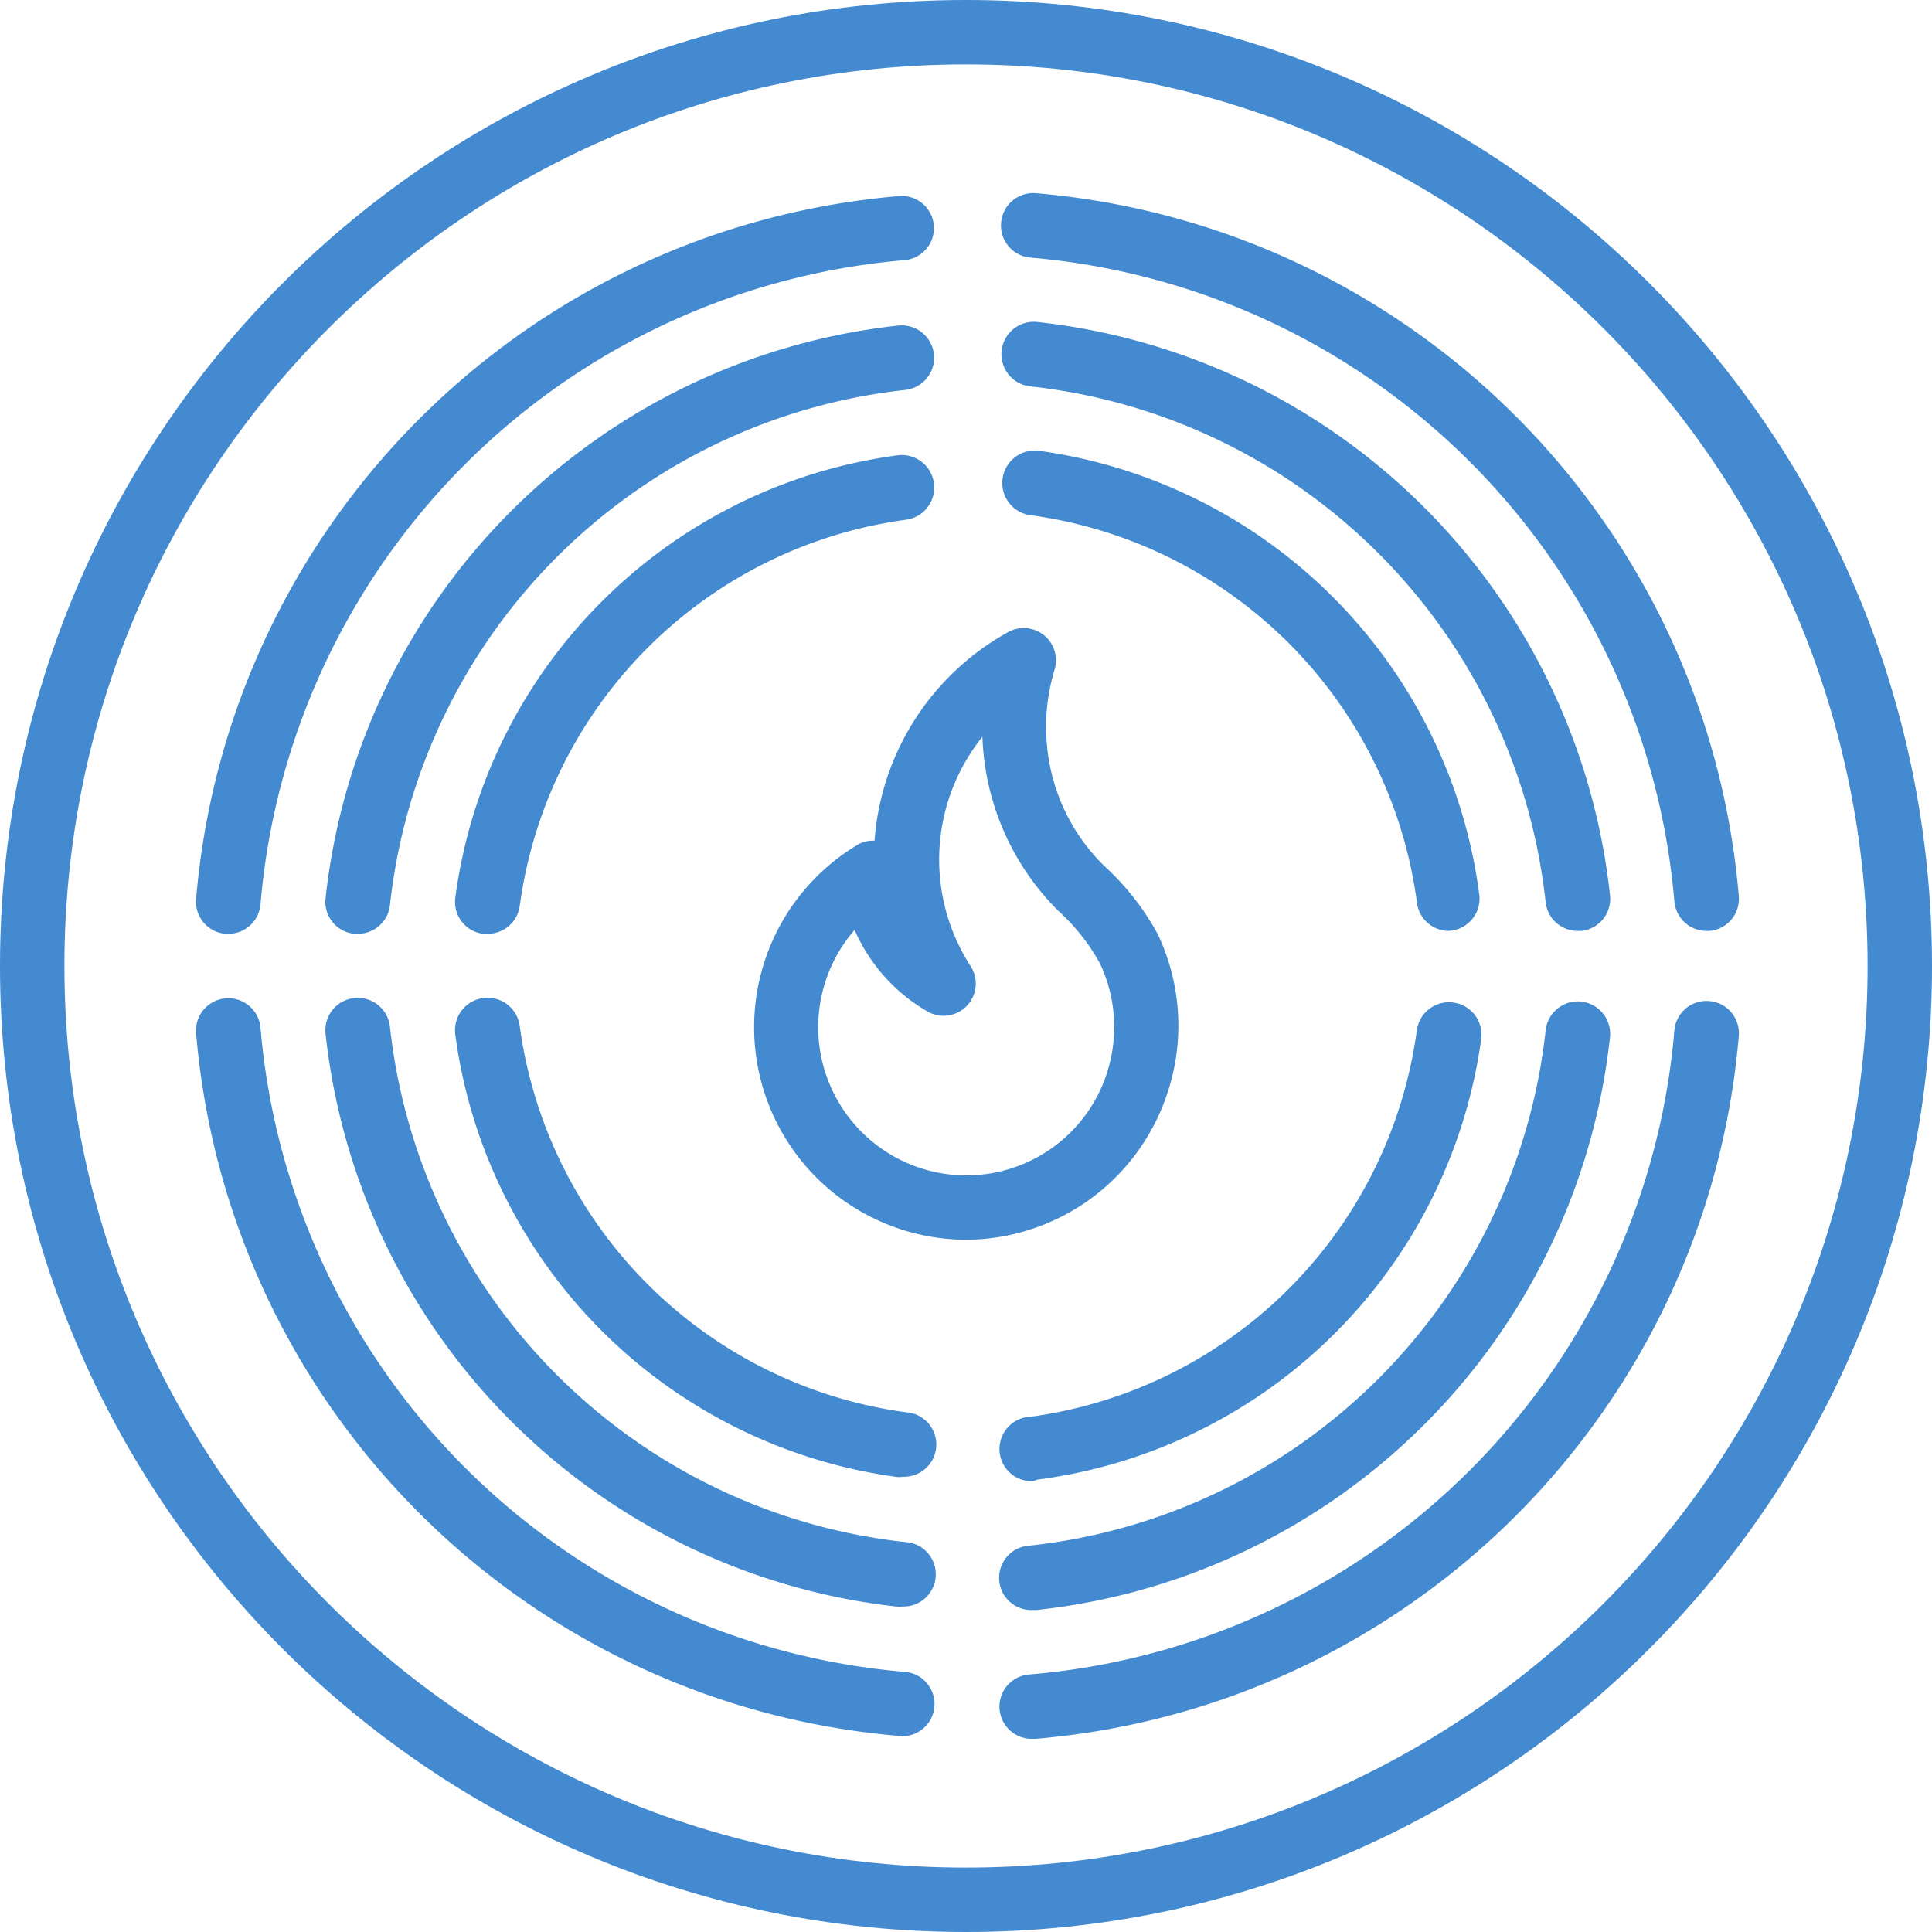
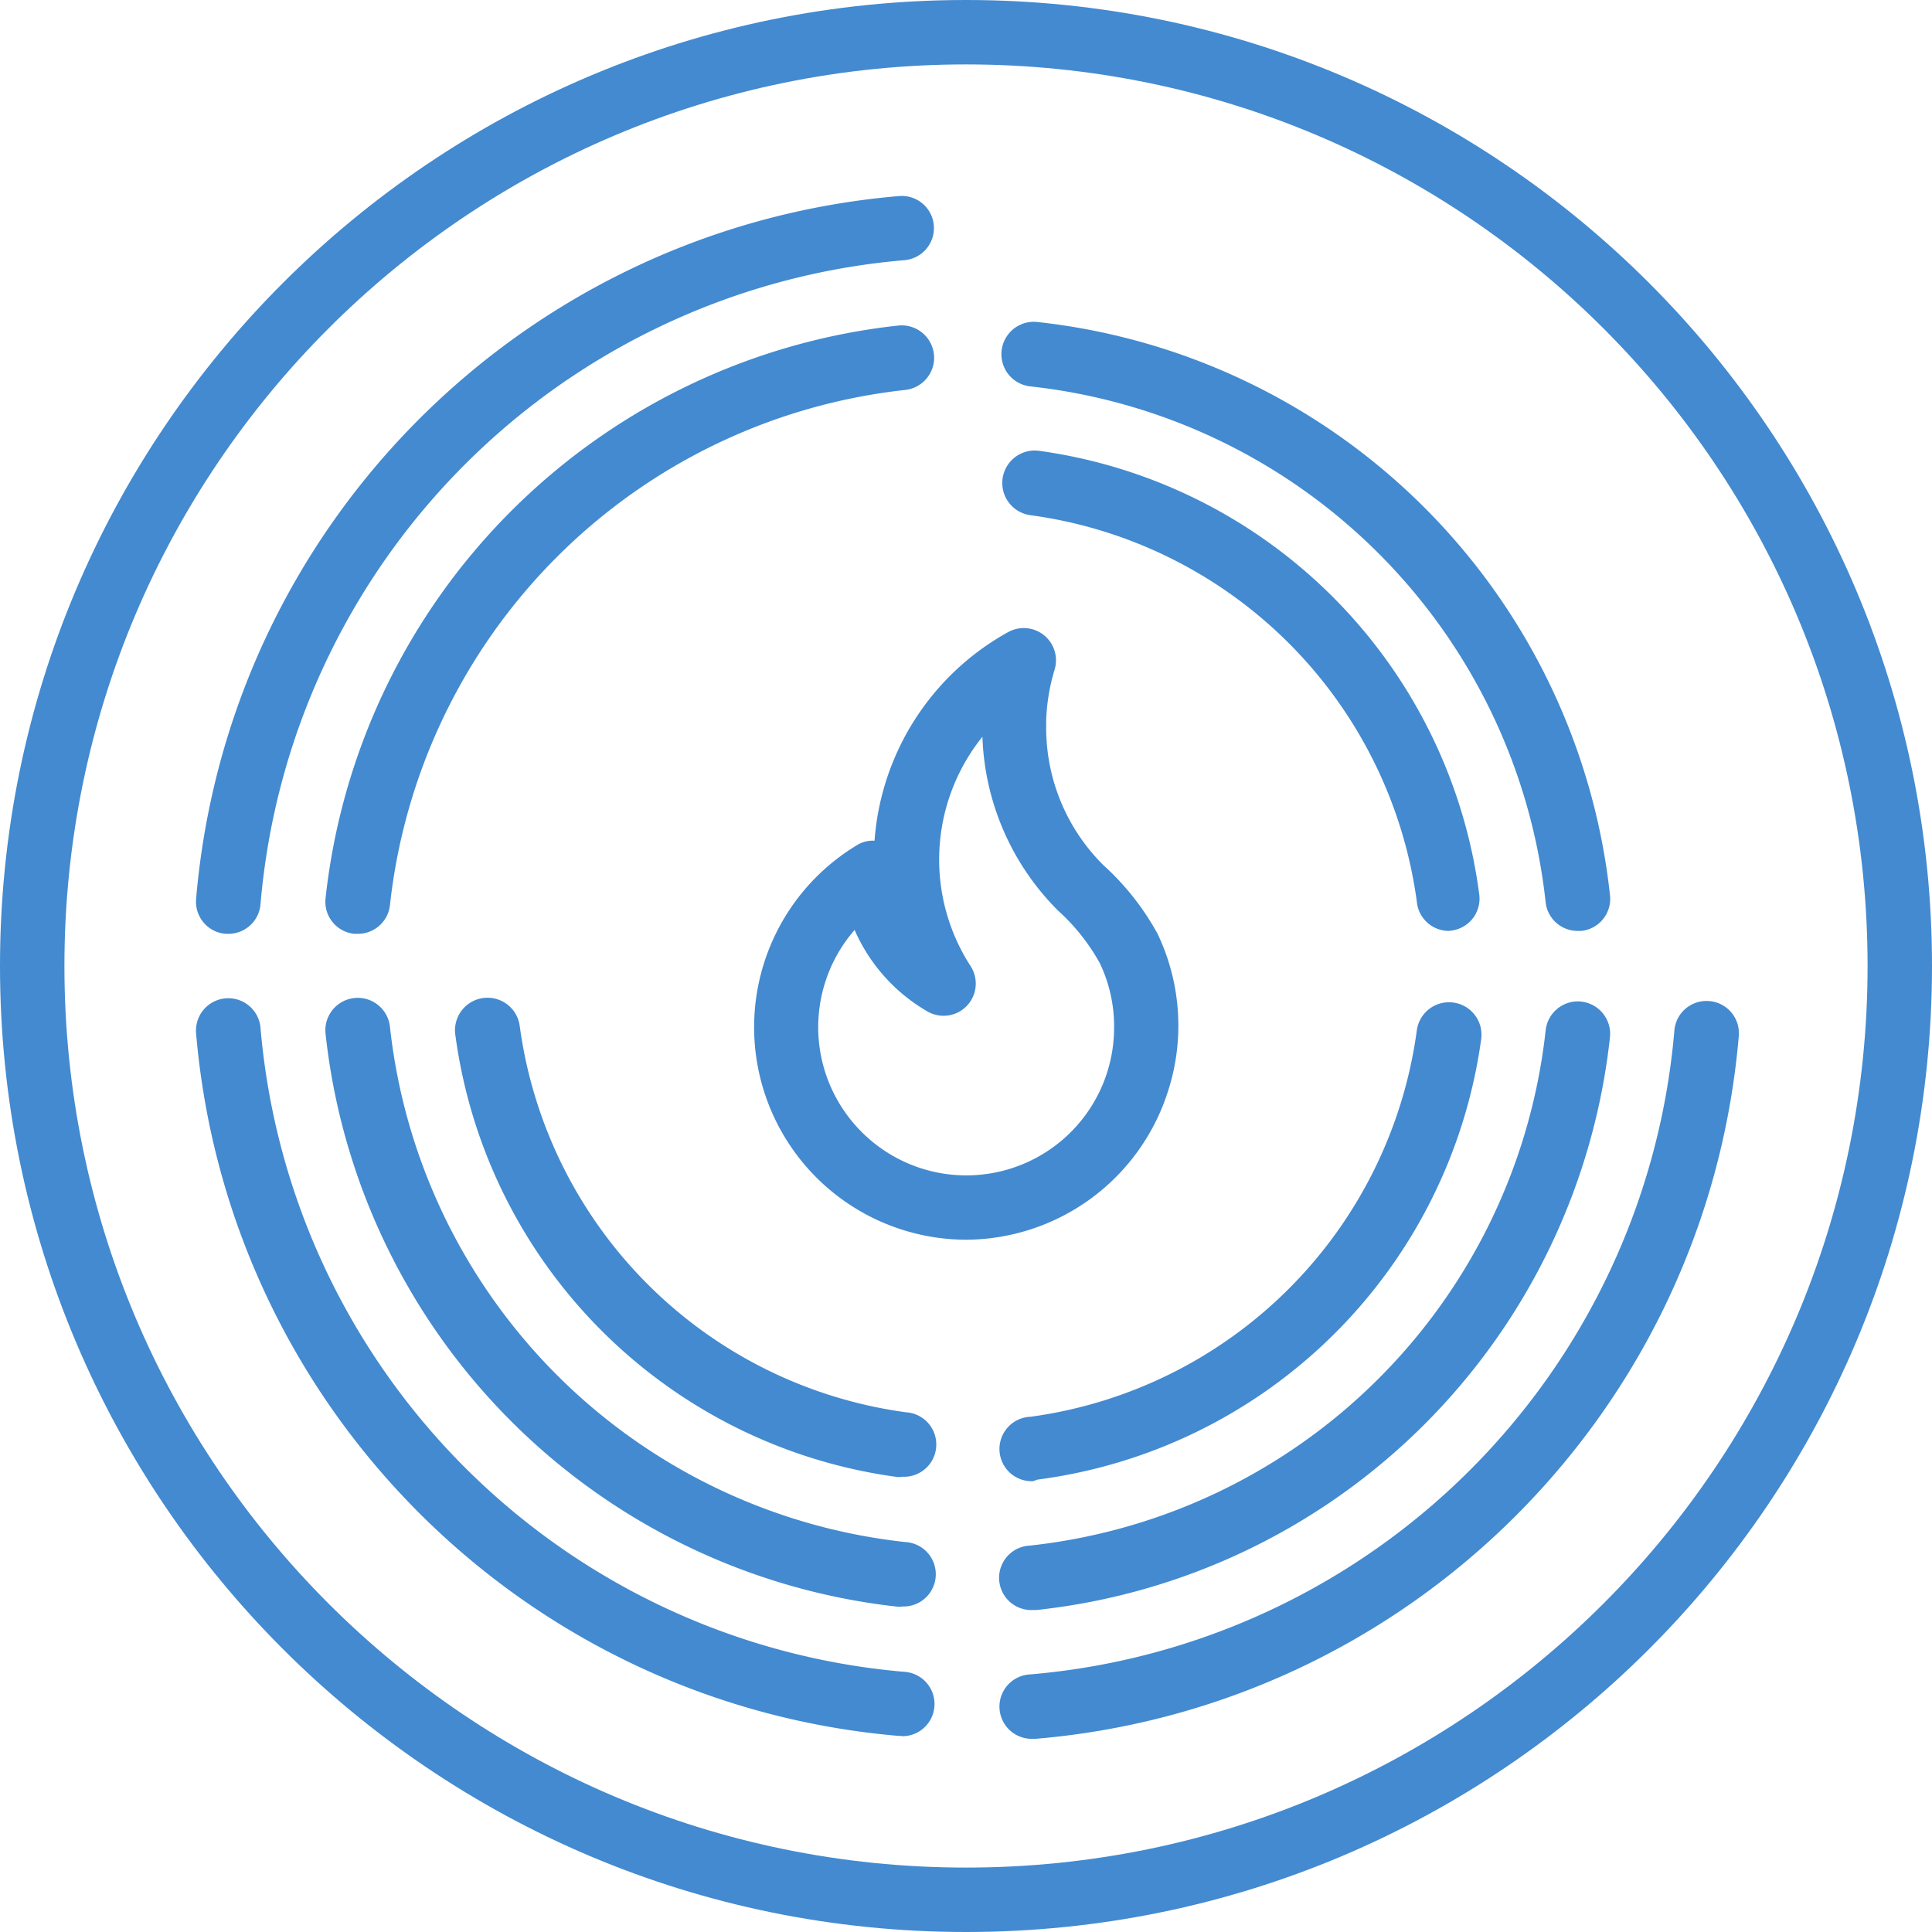
<svg xmlns="http://www.w3.org/2000/svg" width="50" height="50" viewBox="0 0 50 50" fill="none">
  <path d="M25 0C11.193 0 0 11.193 0 25s11.193 25 25 25 25-11.193 25-25S38.807 0 25 0m0 48.333C12.113 48.333 1.667 37.887 1.667 25S12.113 1.667 25 1.667 48.333 12.113 48.333 25 37.887 48.333 25 48.333" fill="#438AD0" />
  <path d="M24.167 5.833v-.006a.833.833 0 0 0-.909-.752c-9.682.826-17.361 8.508-18.183 18.192-.038.457.3.86.759.9h.075a.833.833 0 0 0 .833-.767A18.28 18.28 0 0 1 23.409 6.733a.833.833 0 0 0 .758-.9" fill="#438AD0" />
  <path d="M24.17 9.17a.84.84 0 0 0-.92-.745A16.73 16.73 0 0 0 8.425 23.25a.833.833 0 0 0 .742.917h.092a.833.833 0 0 0 .833-.742 15.06 15.06 0 0 1 13.333-13.333.84.84 0 0 0 .746-.921" fill="#438AD0" />
-   <path d="M24.17 12.504a.84.84 0 0 0-.945-.72c-5.96.8-10.646 5.49-11.442 11.45a.833.833 0 0 0 .717.933h.108c.422.008.783-.3.842-.717a11.67 11.67 0 0 1 10-10 .84.84 0 0 0 .72-.946M45 23.192C44.178 13.506 36.494 5.822 26.808 5h-.005a.833.833 0 0 0-.895.767c-.038.457.3.86.759.9a18.28 18.28 0 0 1 16.666 16.666c.04.431.401.76.834.759h.075a.833.833 0 0 0 .758-.9" fill="#438AD0" />
  <path d="M41.667 23.175A16.73 16.73 0 0 0 26.842 8.333.838.838 0 1 0 26.667 10 15.06 15.06 0 0 1 40 23.342a.833.833 0 0 0 .833.75h.092a.833.833 0 0 0 .742-.917" fill="#438AD0" />
  <path d="M38.283 23.15a13.33 13.33 0 0 0-11.391-11.483.84.84 0 0 0-.225 1.666 11.67 11.67 0 0 1 10 10c.039.431.4.76.833.759l.067-.009a.833.833 0 0 0 .716-.933M23.408 43.267A18.284 18.284 0 0 1 6.742 26.6a.836.836 0 1 0-1.667.142c.825 9.68 8.503 17.358 18.183 18.183h.075l.008.008a.834.834 0 0 0 .067-1.666" fill="#438AD0" />
  <path d="M23.425 39.908a15.06 15.06 0 0 1-13.333-13.333.838.838 0 0 0-1.667.175A16.73 16.73 0 0 0 23.25 41.583h.083l.009-.008a.834.834 0 1 0 .083-1.667" fill="#438AD0" />
  <path d="M23.45 36.55a11.67 11.67 0 0 1-10-10 .84.84 0 1 0-1.667.225 13.33 13.33 0 0 0 11.442 11.45h.108l.009-.008a.835.835 0 1 0 .108-1.667m20.783-10.642a.833.833 0 0 0-.9.759 18.28 18.28 0 0 1-16.666 16.666.834.834 0 0 0 .066 1.667h.075c9.687-.822 17.37-8.506 18.192-18.192v-.005a.833.833 0 0 0-.767-.895" fill="#438AD0" />
  <path d="M40.921 25.92a.84.84 0 0 0-.92.747A15.06 15.06 0 0 1 26.65 40a.834.834 0 1 0 .082 1.667h.092a16.73 16.73 0 0 0 14.842-14.825.84.84 0 0 0-.746-.921" fill="#438AD0" />
  <path d="M37.612 25.946a.84.84 0 0 0-.945.72 11.67 11.67 0 0 1-10 10 .834.834 0 0 0 .066 1.667l.117-.041a13.33 13.33 0 0 0 11.483-11.4.84.84 0 0 0-.72-.946m-7.655-1.779a6.8 6.8 0 0 0-1.4-1.775 5 5 0 0 1-1.483-3.575v-.184c.016-.44.089-.877.217-1.3a.834.834 0 0 0-1.2-.975 6.73 6.73 0 0 0-3.459 5.4.77.77 0 0 0-.458.117A5.5 5.5 0 0 0 25 32.084a5.51 5.51 0 0 0 5.183-3.709 5.52 5.52 0 0 0-.225-4.208M28.833 26.6a3.825 3.825 0 0 1-6.341 2.875 3.833 3.833 0 0 1-.375-5.408A4.53 4.53 0 0 0 24 26.175.833.833 0 0 0 25.117 25a5.075 5.075 0 0 1 .308-5.933 6.67 6.67 0 0 0 1.958 4.5c.43.388.793.844 1.075 1.35.25.52.379 1.09.375 1.666z" fill="#438AD0" />
</svg>